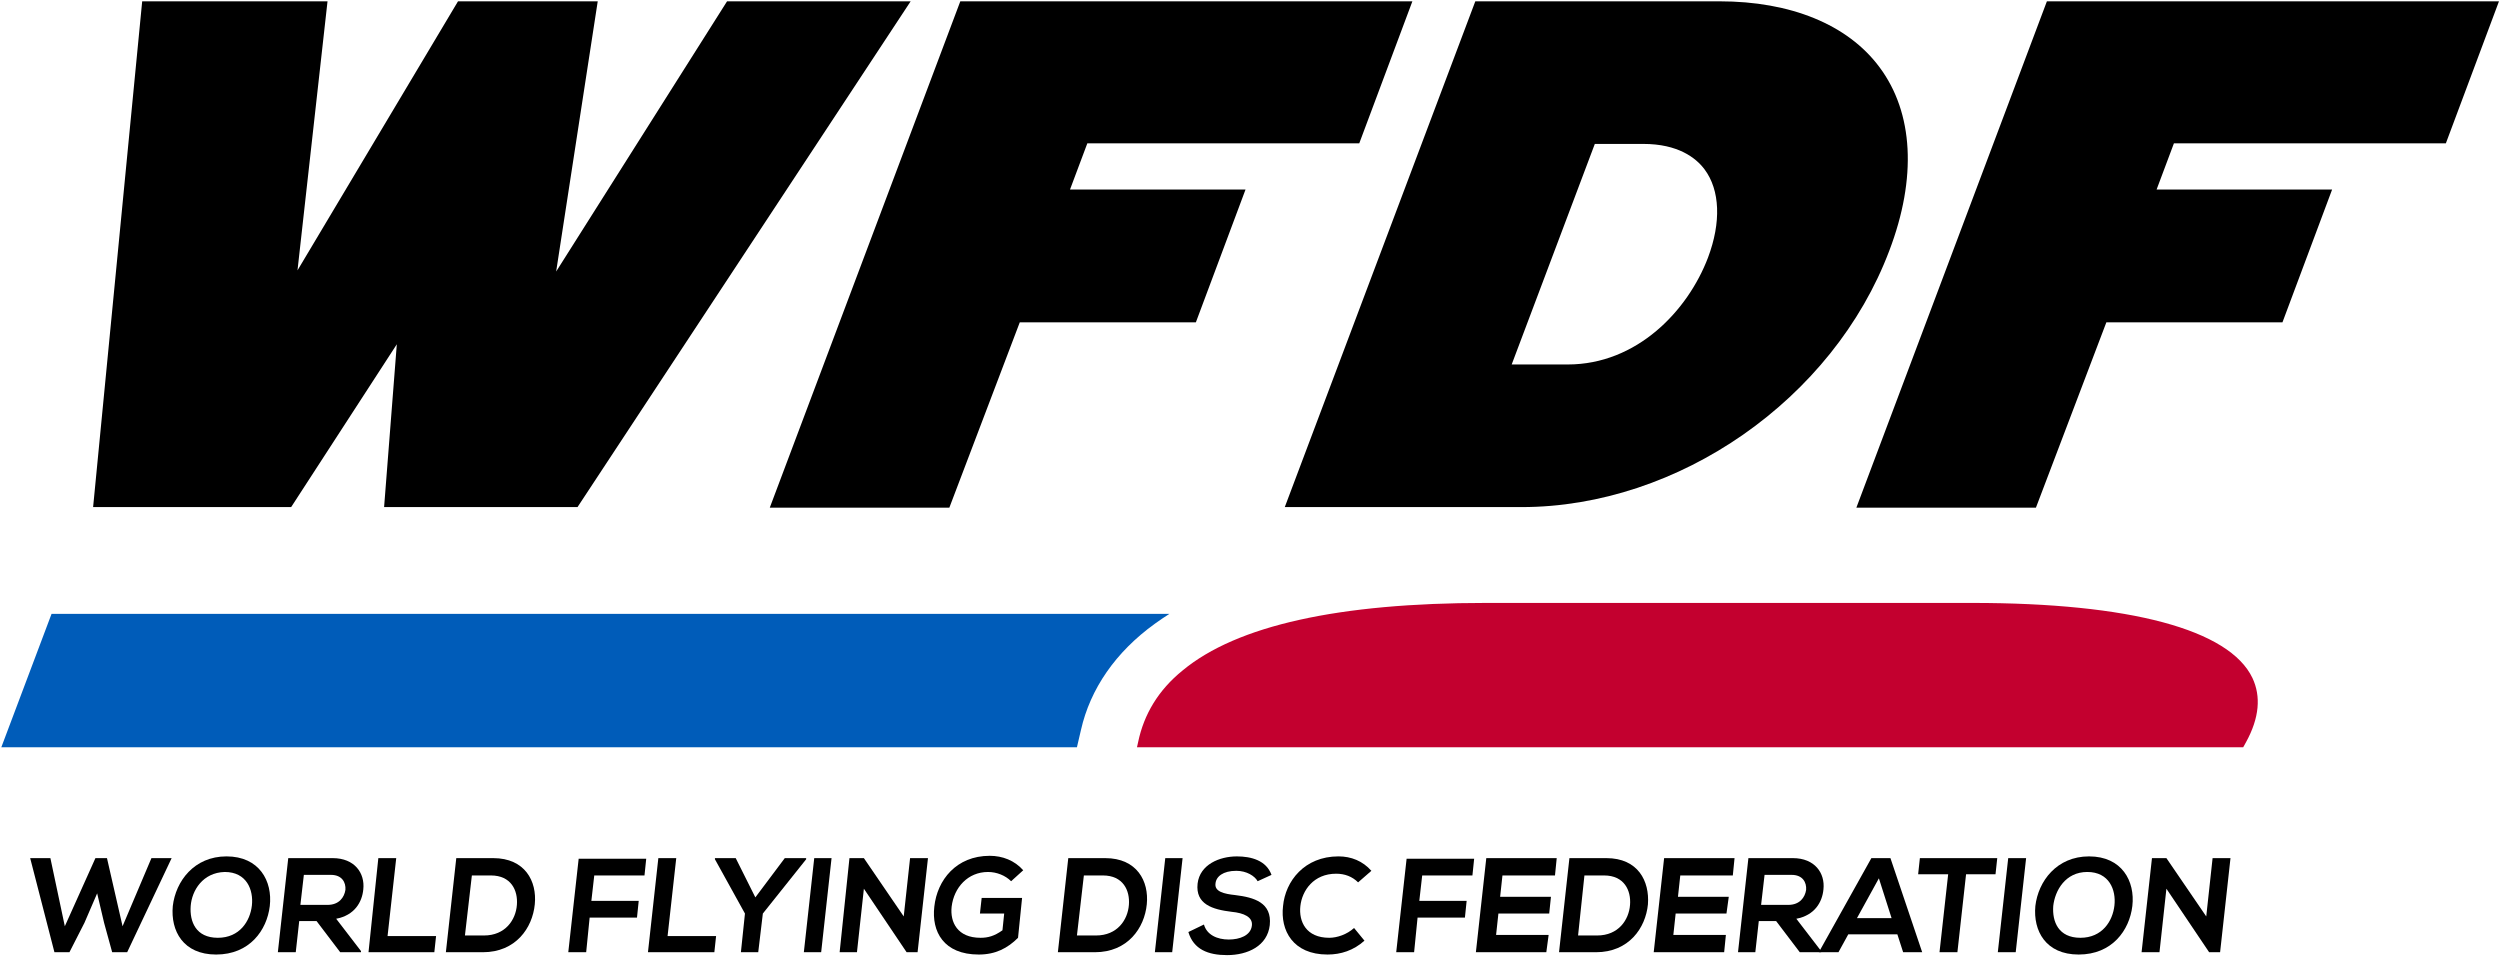
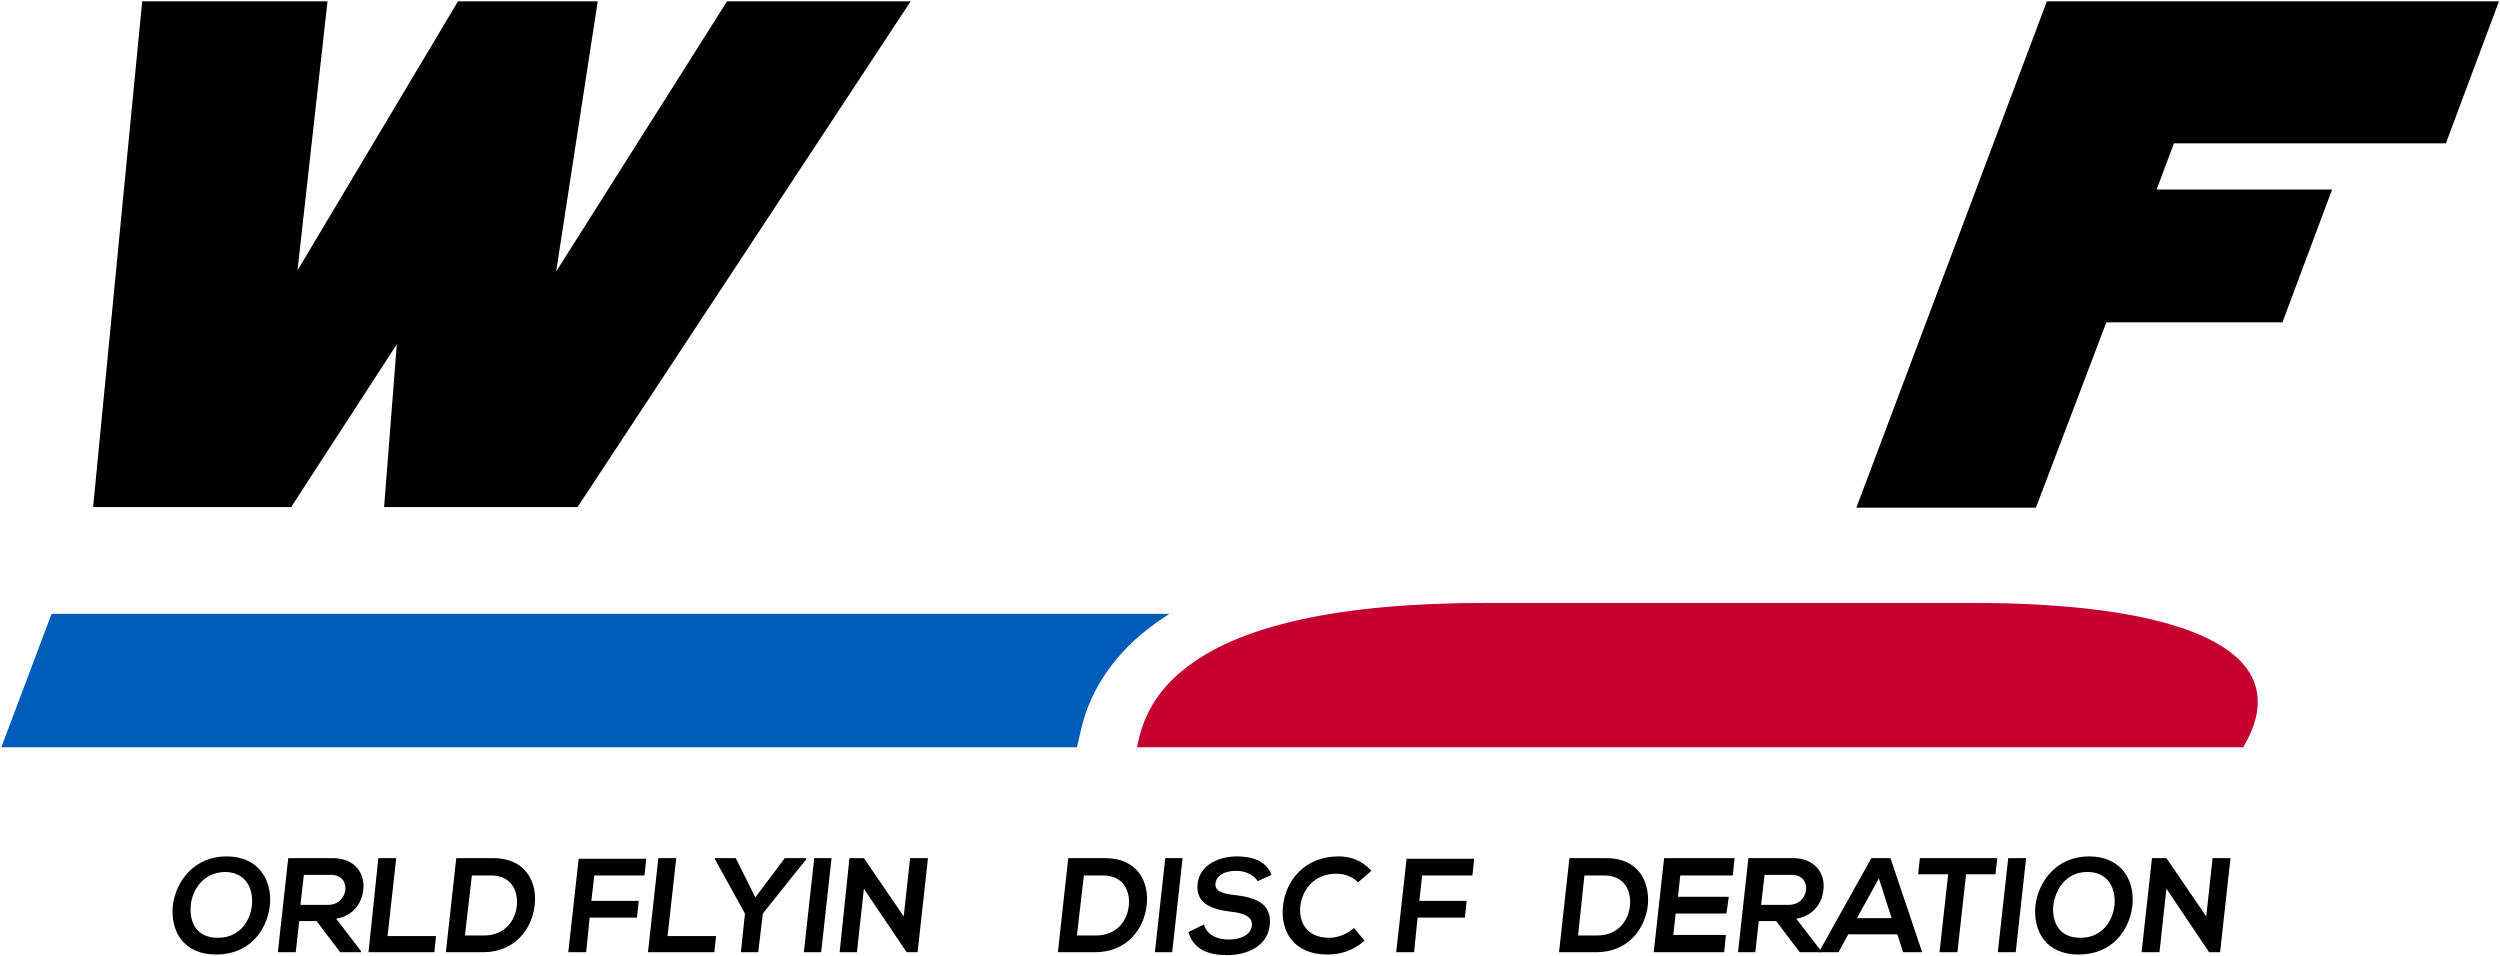
<svg xmlns="http://www.w3.org/2000/svg" xmlns:ns1="http://www.inkscape.org/namespaces/inkscape" xmlns:ns2="http://sodipodi.sourceforge.net/DTD/sodipodi-0.dtd" width="1000" height="382.494" id="svg3036" version="1.1" ns1:version="0.48.5 r10040" ns2:docname="A.svg">
  <defs id="defs3038">
    <radialGradient id="SVGID_1_" cx="250" cy="249.569" r="177.754" gradientUnits="userSpaceOnUse">
      <stop offset="0" style="stop-color:#FFFFFF" id="stop8" />
      <stop offset="0.331" style="stop-color:#FDFEFF" id="stop10" />
      <stop offset="0.45" style="stop-color:#F6FCFD" id="stop12" />
      <stop offset="0.535" style="stop-color:#EBF7FA" id="stop14" />
      <stop offset="0.604" style="stop-color:#DAF0F7" id="stop16" />
      <stop offset="0.662" style="stop-color:#C4E8F2" id="stop18" />
      <stop offset="0.715" style="stop-color:#A8DDEC" id="stop20" />
      <stop offset="0.762" style="stop-color:#88D1E4" id="stop22" />
      <stop offset="0.805" style="stop-color:#62C2DC" id="stop24" />
      <stop offset="0.845" style="stop-color:#37B1D2" id="stop26" />
      <stop offset="0.881" style="stop-color:#09A0C8" id="stop28" />
      <stop offset="0.888" style="stop-color:#009CC6" id="stop30" />
      <stop offset="0.912" style="stop-color:#0794C2" id="stop32" />
      <stop offset="0.95" style="stop-color:#197DB6" id="stop34" />
      <stop offset="0.998" style="stop-color:#3759A4" id="stop36" />
      <stop offset="1" style="stop-color:#3957A3" id="stop38" />
    </radialGradient>
    <linearGradient id="SVGID_2_" gradientUnits="userSpaceOnUse" x1="94.362" y1="244.057" x2="220.867" y2="244.057">
      <stop offset="0" style="stop-color:#14652F" id="stop47" />
      <stop offset="0.238" style="stop-color:#1B7F33" id="stop49" />
      <stop offset="0.496" style="stop-color:#219336" id="stop51" />
      <stop offset="0.752" style="stop-color:#25A037" id="stop53" />
      <stop offset="1" style="stop-color:#26A438" id="stop55" />
    </linearGradient>
    <linearGradient id="SVGID_3_" gradientUnits="userSpaceOnUse" x1="213.915" y1="165.259" x2="219.238" y2="165.259">
      <stop offset="0" style="stop-color:#14652F" id="stop60" />
      <stop offset="0.238" style="stop-color:#1B7F33" id="stop62" />
      <stop offset="0.496" style="stop-color:#219336" id="stop64" />
      <stop offset="0.752" style="stop-color:#25A037" id="stop66" />
      <stop offset="1" style="stop-color:#26A438" id="stop68" />
    </linearGradient>
    <linearGradient id="SVGID_4_" gradientUnits="userSpaceOnUse" x1="216.452" y1="180.985" x2="225.839" y2="180.985">
      <stop offset="0" style="stop-color:#14652F" id="stop73" />
      <stop offset="0.238" style="stop-color:#1B7F33" id="stop75" />
      <stop offset="0.496" style="stop-color:#219336" id="stop77" />
      <stop offset="0.752" style="stop-color:#25A037" id="stop79" />
      <stop offset="1" style="stop-color:#26A438" id="stop81" />
    </linearGradient>
    <linearGradient id="SVGID_5_" gradientUnits="userSpaceOnUse" x1="203.663" y1="240.586" x2="366.18" y2="240.586">
      <stop offset="0" style="stop-color:#14652F" id="stop86" />
      <stop offset="0.238" style="stop-color:#1B7F33" id="stop88" />
      <stop offset="0.496" style="stop-color:#219336" id="stop90" />
      <stop offset="0.752" style="stop-color:#25A037" id="stop92" />
      <stop offset="1" style="stop-color:#26A438" id="stop94" />
    </linearGradient>
    <linearGradient id="SVGID_6_" gradientUnits="userSpaceOnUse" x1="272.168" y1="306.5" x2="285.626" y2="306.5">
      <stop offset="0" style="stop-color:#14652F" id="stop99" />
      <stop offset="0.238" style="stop-color:#1B7F33" id="stop101" />
      <stop offset="0.496" style="stop-color:#219336" id="stop103" />
      <stop offset="0.752" style="stop-color:#25A037" id="stop105" />
      <stop offset="1" style="stop-color:#26A438" id="stop107" />
    </linearGradient>
    <linearGradient id="SVGID_7_" gradientUnits="userSpaceOnUse" x1="318.642" y1="258.004" x2="324.086" y2="258.004">
      <stop offset="0" style="stop-color:#14652F" id="stop112" />
      <stop offset="0.238" style="stop-color:#1B7F33" id="stop114" />
      <stop offset="0.496" style="stop-color:#219336" id="stop116" />
      <stop offset="0.752" style="stop-color:#25A037" id="stop118" />
      <stop offset="1" style="stop-color:#26A438" id="stop120" />
    </linearGradient>
    <linearGradient id="SVGID_8_" gradientUnits="userSpaceOnUse" x1="351.951" y1="277.088" x2="368.313" y2="277.088">
      <stop offset="0" style="stop-color:#14652F" id="stop125" />
      <stop offset="0.238" style="stop-color:#1B7F33" id="stop127" />
      <stop offset="0.496" style="stop-color:#219336" id="stop129" />
      <stop offset="0.752" style="stop-color:#25A037" id="stop131" />
      <stop offset="1" style="stop-color:#26A438" id="stop133" />
    </linearGradient>
    <linearGradient id="SVGID_9_" gradientUnits="userSpaceOnUse" x1="388.048" y1="320.894" x2="331.876" y2="299.349">
      <stop offset="0" style="stop-color:#14652F" id="stop138" />
      <stop offset="0.238" style="stop-color:#1B7F33" id="stop140" />
      <stop offset="0.496" style="stop-color:#219336" id="stop142" />
      <stop offset="0.752" style="stop-color:#25A037" id="stop144" />
      <stop offset="1" style="stop-color:#26A438" id="stop146" />
    </linearGradient>
    <linearGradient id="SVGID_10_" gradientUnits="userSpaceOnUse" x1="379.513" y1="280.518" x2="395.421" y2="280.518">
      <stop offset="0" style="stop-color:#14652F" id="stop151" />
      <stop offset="0.238" style="stop-color:#1B7F33" id="stop153" />
      <stop offset="0.496" style="stop-color:#219336" id="stop155" />
      <stop offset="0.752" style="stop-color:#25A037" id="stop157" />
      <stop offset="1" style="stop-color:#26A438" id="stop159" />
    </linearGradient>
    <linearGradient id="SVGID_11_" gradientUnits="userSpaceOnUse" x1="365.831" y1="205.88" x2="370.492" y2="205.88">
      <stop offset="0" style="stop-color:#14652F" id="stop164" />
      <stop offset="0.238" style="stop-color:#1B7F33" id="stop166" />
      <stop offset="0.496" style="stop-color:#219336" id="stop168" />
      <stop offset="0.752" style="stop-color:#25A037" id="stop170" />
      <stop offset="1" style="stop-color:#26A438" id="stop172" />
    </linearGradient>
    <linearGradient id="SVGID_12_" gradientUnits="userSpaceOnUse" x1="358.877" y1="197.6" x2="364.433" y2="197.6">
      <stop offset="0" style="stop-color:#14652F" id="stop177" />
      <stop offset="0.238" style="stop-color:#1B7F33" id="stop179" />
      <stop offset="0.496" style="stop-color:#219336" id="stop181" />
      <stop offset="0.752" style="stop-color:#25A037" id="stop183" />
      <stop offset="1" style="stop-color:#26A438" id="stop185" />
    </linearGradient>
    <linearGradient id="SVGID_13_" gradientUnits="userSpaceOnUse" x1="349.771" y1="283.812" x2="357.137" y2="283.812">
      <stop offset="0" style="stop-color:#14652F" id="stop190" />
      <stop offset="0.238" style="stop-color:#1B7F33" id="stop192" />
      <stop offset="0.496" style="stop-color:#219336" id="stop194" />
      <stop offset="0.752" style="stop-color:#25A037" id="stop196" />
      <stop offset="1" style="stop-color:#26A438" id="stop198" />
    </linearGradient>
    <linearGradient id="SVGID_14_" gradientUnits="userSpaceOnUse" x1="394.879" y1="335.201" x2="400.099" y2="335.201">
      <stop offset="0" style="stop-color:#14652F" id="stop203" />
      <stop offset="0.238" style="stop-color:#1B7F33" id="stop205" />
      <stop offset="0.496" style="stop-color:#219336" id="stop207" />
      <stop offset="0.752" style="stop-color:#25A037" id="stop209" />
      <stop offset="1" style="stop-color:#26A438" id="stop211" />
    </linearGradient>
  </defs>
  <ns2:namedview id="base" pagecolor="#ffffff" bordercolor="#666666" borderopacity="1.0" ns1:pageopacity="0.0" ns1:pageshadow="2" ns1:zoom="0.39975011" ns1:cx="826.63592" ns1:cy="-151.45499" ns1:document-units="px" ns1:current-layer="layer1" showgrid="false" fit-margin-left="0.5" fit-margin-bottom="0.5" fit-margin-top="0.5" fit-margin-right="0.5" ns1:window-width="1052" ns1:window-height="1024" ns1:window-x="859" ns1:window-y="-9" ns1:window-maximized="0" />
  <g ns1:label="Layer 1" ns1:groupmode="layer" id="layer1" transform="translate(-673.38,881.115)">
    <g transform="matrix(2.198,0,0,2.198,248.199,-1344.041)" id="g3">
      <path style="fill:#005cb9" ns1:connector-curvature="0" d="m 403.608,324.119 c 0.841,-0.631 1.681,-1.156 2.627,-1.787 H 202.82 l -9.141,24.271 h 54.952 140.792 l 0.736,-3.152 c 1.682,-7.461 6.304,-14.184 13.449,-19.332" id="path5" />
      <path style="fill:#c3002f" ns1:connector-curvature="0" d="m 603.346,333.994 c -4.203,-8.824 -22.275,-13.658 -50.959,-13.658 h -88.574 c -26.688,0 -45.285,4.098 -55.162,12.293 -4.413,3.572 -7.04,7.986 -8.09,13.029 l -0.21,0.945 h 201.314 l 0.525,-0.945 c 2.417,-4.414 2.733,-8.301 1.156,-11.664" id="path7" />
      <polygon points="265.653,273.264 263.34,302.894 298.539,302.894 359.164,210.853 325.752,210.853 294.651,260.025 302.217,210.853 276.789,210.853 247.58,259.815 253.044,210.853 219.316,210.853 210.385,302.894 246.425,302.894 " id="polygon9" />
-       <polygon points="440.802,236.699 450.47,210.853 368.2,210.853 333.527,303 366.204,303 379.022,269.271 411.069,269.271 420.105,245.106 388.163,245.106 391.315,236.699 " id="polygon11" />
-       <path ns1:connector-curvature="0" d="m 535.47,222.831 c -5.778,-7.775 -16.18,-11.978 -29.104,-11.978 h -44.444 l -34.673,92.042 h 43.078 c 28.579,0 56.737,-19.649 66.929,-46.651 5.045,-13.24 4.415,-25.113 -1.786,-33.413 m -31.205,34.673 c -3.677,9.666 -12.923,19.438 -25.532,19.438 h -10.191 l 15.129,-40.137 h 8.827 c 6.304,0 9.562,2.521 11.137,4.623 2.836,3.783 3.046,9.666 0.63,16.076" id="path13" />
      <polygon points="638.545,236.699 648.211,210.853 565.941,210.853 531.268,303 563.945,303 576.763,269.271 608.81,269.271 617.846,245.106 585.905,245.106 589.056,236.699 " id="polygon15" />
-       <polygon points="205.237,379.176 210.805,366.777 212.907,366.777 215.744,379.176 220.998,366.777 224.675,366.777 216.584,383.902 213.853,383.902 212.382,378.545 211.121,373.185 208.81,378.545 206.077,383.902 203.345,383.902 198.932,366.777 202.61,366.777 " id="polygon17" />
      <path ns1:connector-curvature="0" d="m 242.537,375.496 c -0.526,4.414 -3.678,8.826 -9.772,8.826 -5.989,0 -8.3,-4.307 -7.88,-8.826 0.526,-4.516 3.888,-9.035 9.772,-9.035 5.988,0 8.405,4.519 7.88,9.035 m -14.395,0 c -0.21,2.838 0.946,5.779 4.938,5.779 3.992,0 5.883,-3.047 6.2,-5.883 0.315,-2.838 -0.946,-6.094 -4.939,-6.094 -3.992,0.104 -5.989,3.362 -6.199,6.198" id="path19" />
      <path ns1:connector-curvature="0" d="m 259.137,383.902 h -3.783 l -4.308,-5.674 h -3.152 l -0.631,5.674 h -3.257 l 1.891,-17.125 c 2.732,0 5.463,0 8.091,0 3.992,0 5.884,2.73 5.568,5.674 -0.21,2.311 -1.576,4.727 -4.938,5.359 l 4.518,5.883 v 0.209 z m -10.401,-14.078 -0.63,5.463 h 4.938 c 2.101,0 3.047,-1.365 3.257,-2.732 0.105,-1.365 -0.63,-2.73 -2.626,-2.73 h -4.939 z" id="path21" />
      <polygon points="272.481,383.902 260.503,383.902 262.29,366.777 265.546,366.777 263.971,380.961 272.797,380.961 " id="polygon23" />
      <path ns1:connector-curvature="0" d="m 290.763,375.181 c -0.42,4.309 -3.467,8.721 -9.456,8.721 h -6.725 l 1.892,-17.125 h 6.725 c 5.778,0 7.985,4.203 7.564,8.404 m -12.712,5.674 h 3.467 c 3.888,0 5.779,-2.836 5.989,-5.568 0.21,-2.627 -1.05,-5.357 -4.728,-5.357 h -3.467 l -1.261,10.925 z" id="path25" />
      <polygon points="300.115,383.902 296.858,383.902 298.749,366.883 311.042,366.883 310.727,369.929 301.586,369.929 301.06,374.551 309.676,374.551 309.362,377.597 300.745,377.597 " id="polygon27" />
      <polygon points="323.44,383.902 311.358,383.902 313.248,366.777 316.506,366.777 314.929,380.961 323.756,380.961 " id="polygon29" />
      <polygon points="323.546,366.777 327.328,366.777 330.9,373.922 336.259,366.777 340.146,366.777 340.146,366.986 332.266,376.863 331.426,383.902 328.273,383.902 329.009,376.863 323.546,366.986 " id="polygon31" />
      <polygon points="341.617,366.777 344.769,366.777 342.879,383.902 339.726,383.902 " id="polygon33" />
      <polygon points="350.653,366.777 357.903,377.388 359.059,366.777 362.316,366.777 360.425,383.902 358.428,383.902 358.428,383.902 350.653,372.345 349.392,383.902 346.24,383.902 348.027,366.777 " id="polygon35" />
-       <path ns1:connector-curvature="0" d="m 377.446,370.98 c -1.051,-1.051 -2.627,-1.682 -4.203,-1.682 -3.677,0 -6.199,2.836 -6.619,6.303 -0.315,2.838 1.05,5.674 5.253,5.674 1.366,0 2.522,-0.314 3.993,-1.365 l 0.315,-3.047 h -4.413 l 0.314,-2.838 h 7.355 l -0.736,7.25 c -1.891,1.893 -4.098,3.047 -7.145,3.047 -6.409,0 -8.616,-4.201 -8.09,-8.721 0.525,-4.832 3.993,-9.246 10.086,-9.246 2.312,0 4.518,0.842 6.094,2.629 l -2.204,1.996 z" id="path37" />
      <path ns1:connector-curvature="0" d="m 402.137,375.181 c -0.42,4.309 -3.467,8.721 -9.456,8.721 h -6.725 l 1.892,-17.125 h 6.724 c 5.779,0 7.985,4.203 7.565,8.404 m -12.713,5.674 h 3.468 c 3.888,0 5.778,-2.836 5.989,-5.568 0.21,-2.627 -1.051,-5.357 -4.729,-5.357 h -3.467 l -1.261,10.925 z" id="path39" />
      <polygon points="405.499,366.777 408.651,366.777 406.76,383.902 403.608,383.902 " id="polygon41" />
      <path ns1:connector-curvature="0" d="m 422.311,370.98 c -0.525,-0.947 -1.996,-1.893 -3.888,-1.893 -2.416,0 -3.678,1.051 -3.782,2.313 -0.21,1.471 1.576,1.891 3.572,2.1 3.467,0.422 6.725,1.367 6.304,5.465 -0.42,3.781 -3.993,5.463 -7.775,5.463 -3.467,0 -6.094,-1.051 -7.04,-4.201 l 2.836,-1.367 c 0.526,1.891 2.417,2.732 4.519,2.732 1.997,0 3.992,-0.736 4.203,-2.521 0.21,-1.576 -1.471,-2.313 -3.678,-2.523 -3.467,-0.42 -6.619,-1.365 -6.199,-5.146 0.42,-3.467 3.993,-4.939 7.145,-4.939 2.626,0 5.359,0.736 6.304,3.363 l -2.521,1.154 z" id="path43" />
      <path ns1:connector-curvature="0" d="m 441.749,381.801 c -1.996,1.787 -4.308,2.521 -6.724,2.521 -6.305,0 -8.616,-4.412 -8.091,-8.826 0.42,-4.516 3.887,-9.035 10.087,-9.035 2.312,0 4.413,0.84 5.988,2.627 l -2.416,2.102 c -1.051,-1.051 -2.417,-1.576 -3.993,-1.576 -4.098,0 -6.199,3.047 -6.514,5.883 -0.315,2.838 1.051,5.779 5.253,5.779 1.471,0 3.257,-0.629 4.518,-1.785 l 1.892,2.31 z" id="path45" />
      <polygon points="450.785,383.902 447.528,383.902 449.42,366.883 461.712,366.883 461.397,369.929 452.257,369.929 451.731,374.551 460.345,374.551 460.031,377.597 451.415,377.597 " id="polygon47" />
-       <path ns1:connector-curvature="0" d="m 474.845,383.902 h -12.818 c 0.631,-5.674 1.261,-11.451 1.892,-17.125 h 12.818 l -0.315,3.152 h -9.561 l -0.421,3.887 h 9.247 l -0.316,3.047 h -9.246 l -0.42,3.887 h 9.562 l -0.422,3.152 z" id="path49" />
      <path ns1:connector-curvature="0" d="m 493.338,375.181 c -0.42,4.309 -3.467,8.721 -9.455,8.721 h -6.725 l 1.891,-17.125 h 6.725 c 5.778,0 7.879,4.203 7.564,8.404 m -12.713,5.674 h 3.467 c 3.888,0 5.779,-2.836 5.989,-5.568 0.211,-2.627 -1.051,-5.357 -4.728,-5.357 h -3.572 l -1.156,10.925 z" id="path51" />
      <path ns1:connector-curvature="0" d="m 507.208,383.902 h -12.819 c 0.631,-5.674 1.262,-11.451 1.892,-17.125 h 12.818 l -0.314,3.152 h -9.562 l -0.421,3.887 h 9.246 l -0.42,3.047 h -9.246 l -0.42,3.887 h 9.561 l -0.315,3.152 z" id="path53" />
      <path ns1:connector-curvature="0" d="m 524.859,383.902 h -3.888 l -4.308,-5.674 h -3.152 l -0.631,5.674 h -3.151 l 1.891,-17.125 c 2.732,0 5.464,0 8.091,0 3.992,0 5.884,2.73 5.568,5.674 -0.21,2.311 -1.576,4.727 -4.938,5.359 l 4.519,5.883 v 0.209 z m -10.297,-14.078 -0.631,5.463 h 4.938 c 2.102,0 3.047,-1.365 3.257,-2.732 0.105,-1.365 -0.629,-2.73 -2.626,-2.73 h -4.938 z" id="path55" />
      <path ns1:connector-curvature="0" d="m 538.728,380.646 h -8.931 l -1.787,3.256 h -3.571 L 534,366.777 h 3.468 l 5.778,17.125 h -3.467 l -1.051,-3.256 z m -3.362,-10.193 -3.992,7.25 h 6.304 l -2.312,-7.25 z" id="path57" />
      <polygon points="542.51,369.719 542.826,366.777 556.906,366.777 556.591,369.719 551.232,369.719 549.655,383.902 546.398,383.902 547.974,369.719 " id="polygon59" />
      <polygon points="558.902,366.777 562.159,366.777 560.267,383.902 557.01,383.902 " id="polygon61" />
      <path ns1:connector-curvature="0" d="m 581.492,375.496 c -0.525,4.414 -3.678,8.826 -9.771,8.826 -5.989,0 -8.301,-4.307 -7.881,-8.826 0.526,-4.516 3.888,-9.035 9.772,-9.035 5.988,0 8.405,4.519 7.88,9.035 m -14.395,0 c -0.21,2.838 0.945,5.779 4.938,5.779 3.992,0 5.883,-3.047 6.199,-5.883 0.314,-2.838 -0.946,-6.094 -4.939,-6.094 -3.991,10e-4 -5.882,3.362 -6.198,6.198" id="path63" />
      <polygon points="587.691,366.777 594.94,377.388 596.096,366.777 599.353,366.777 597.462,383.902 595.467,383.902 595.467,383.902 587.691,372.345 586.43,383.902 583.173,383.902 585.063,366.777 " id="polygon65" />
    </g>
  </g>
</svg>